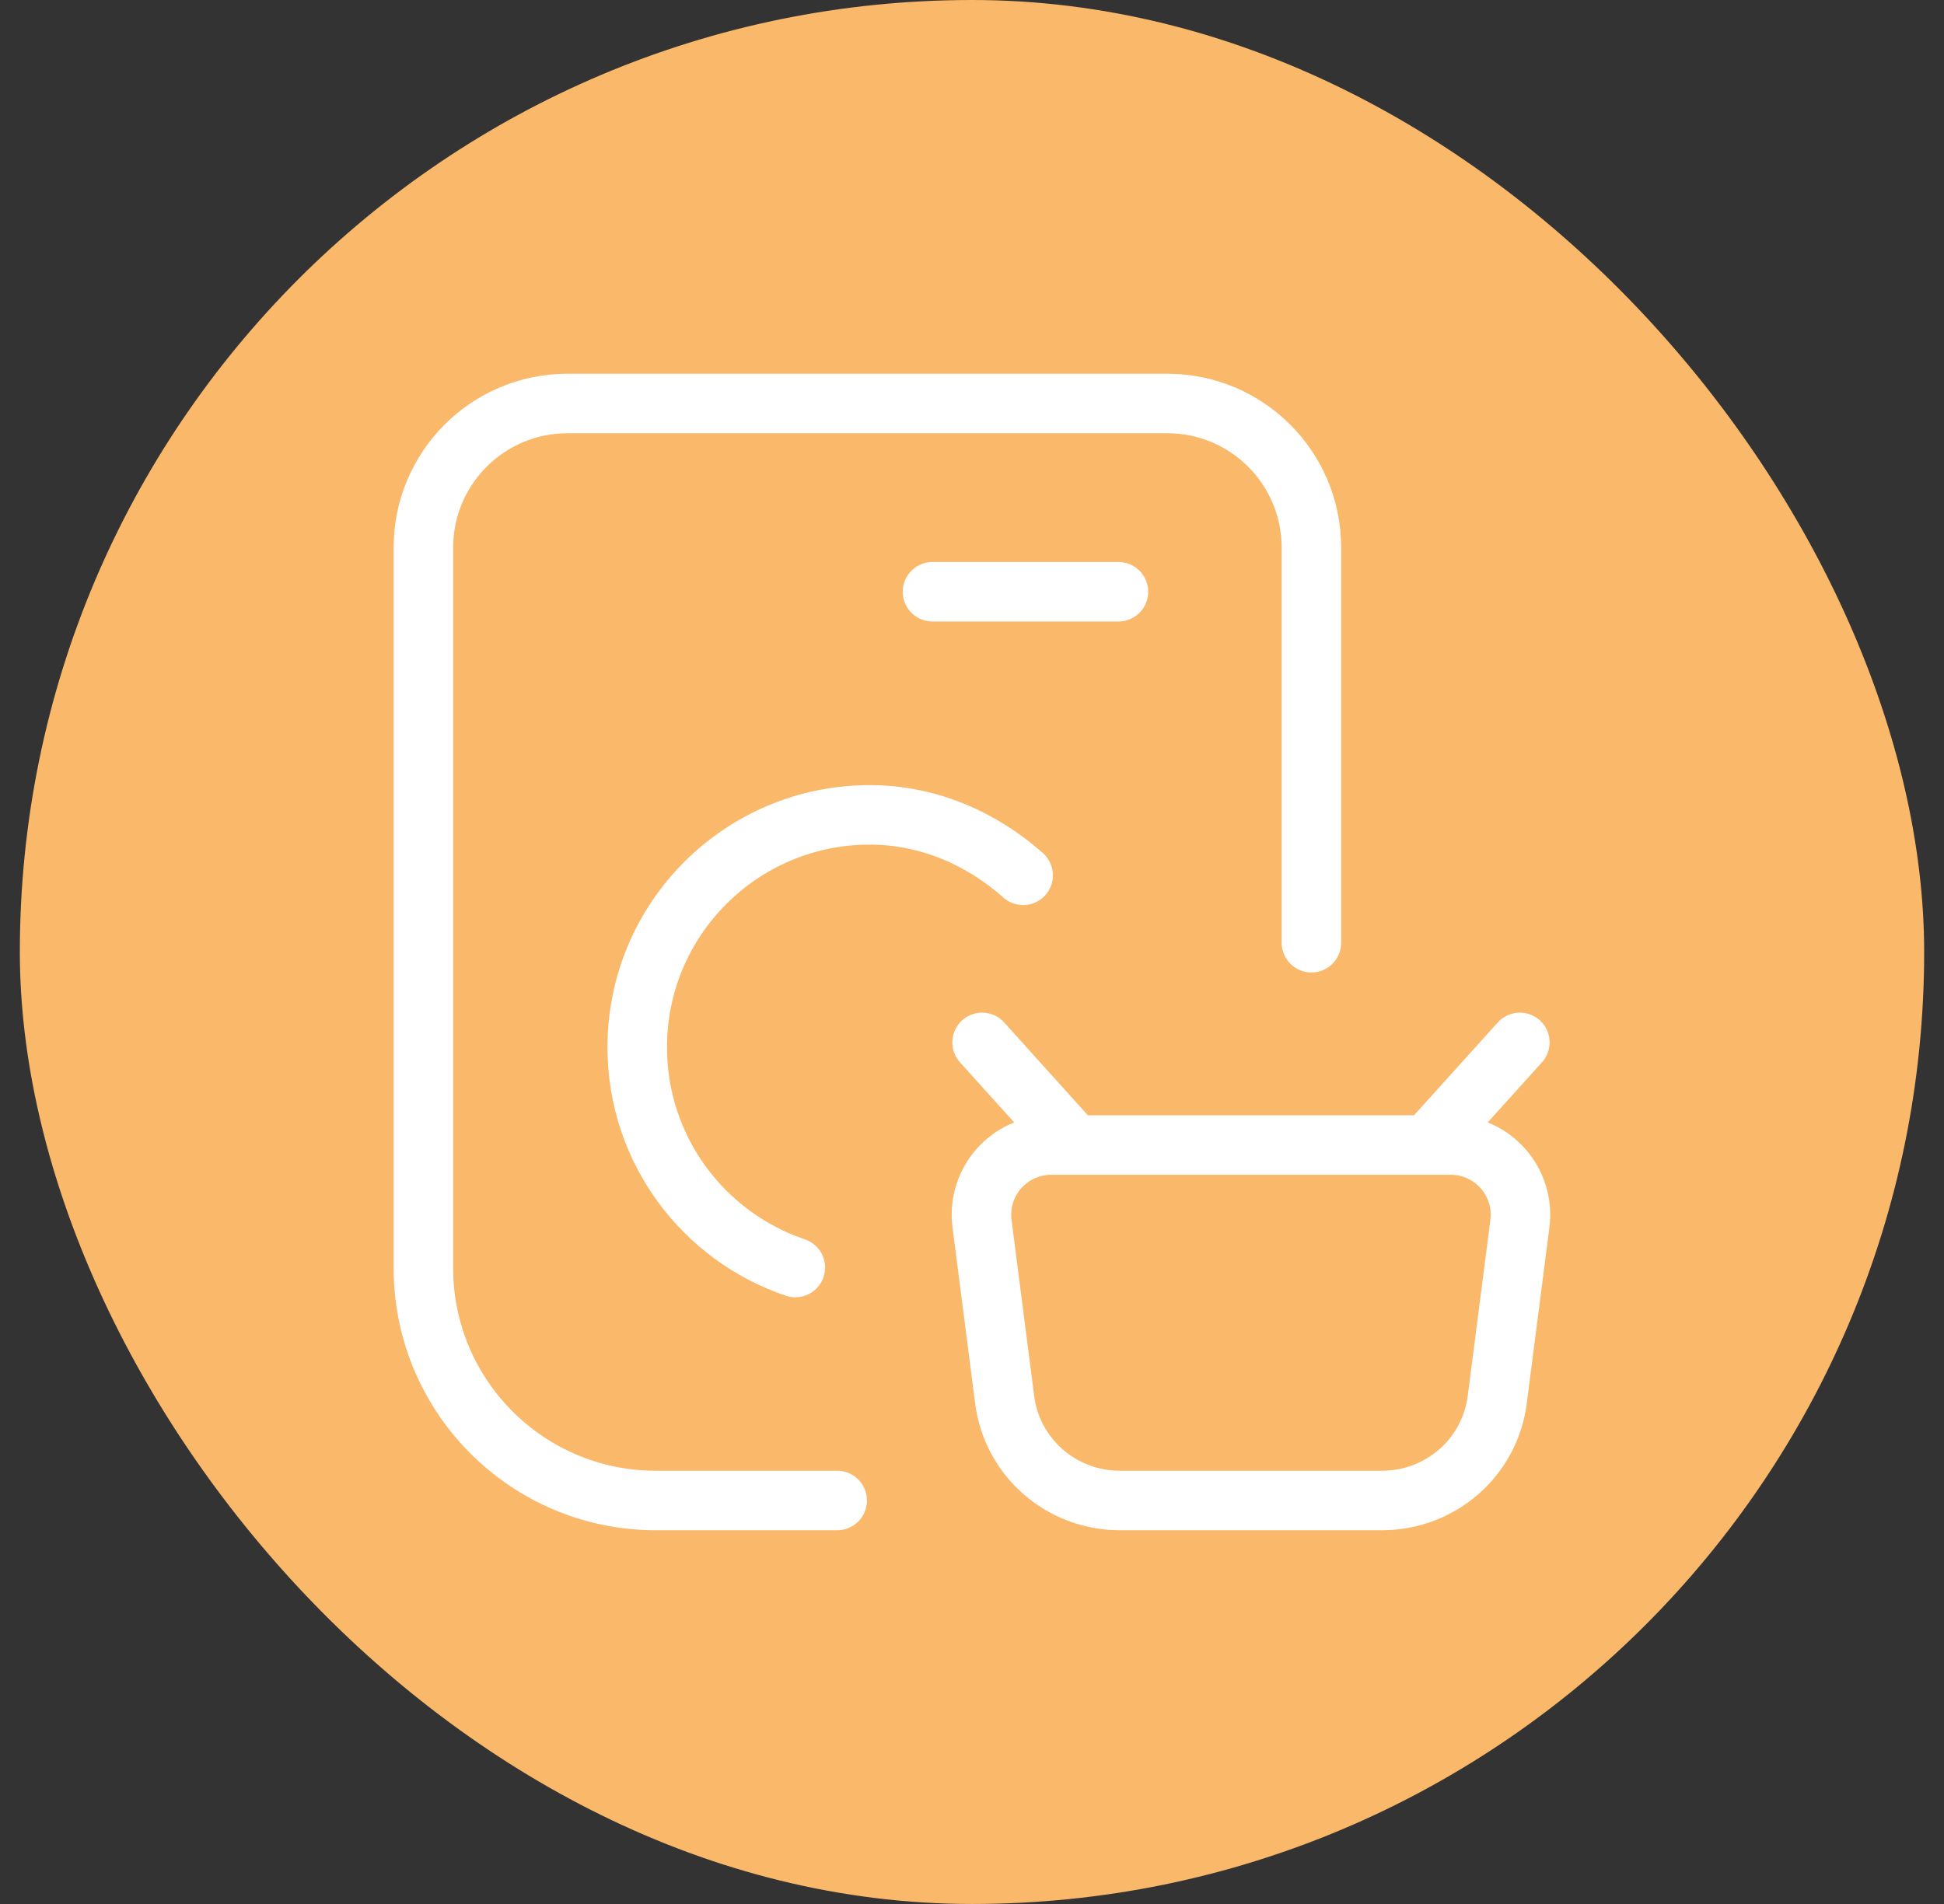
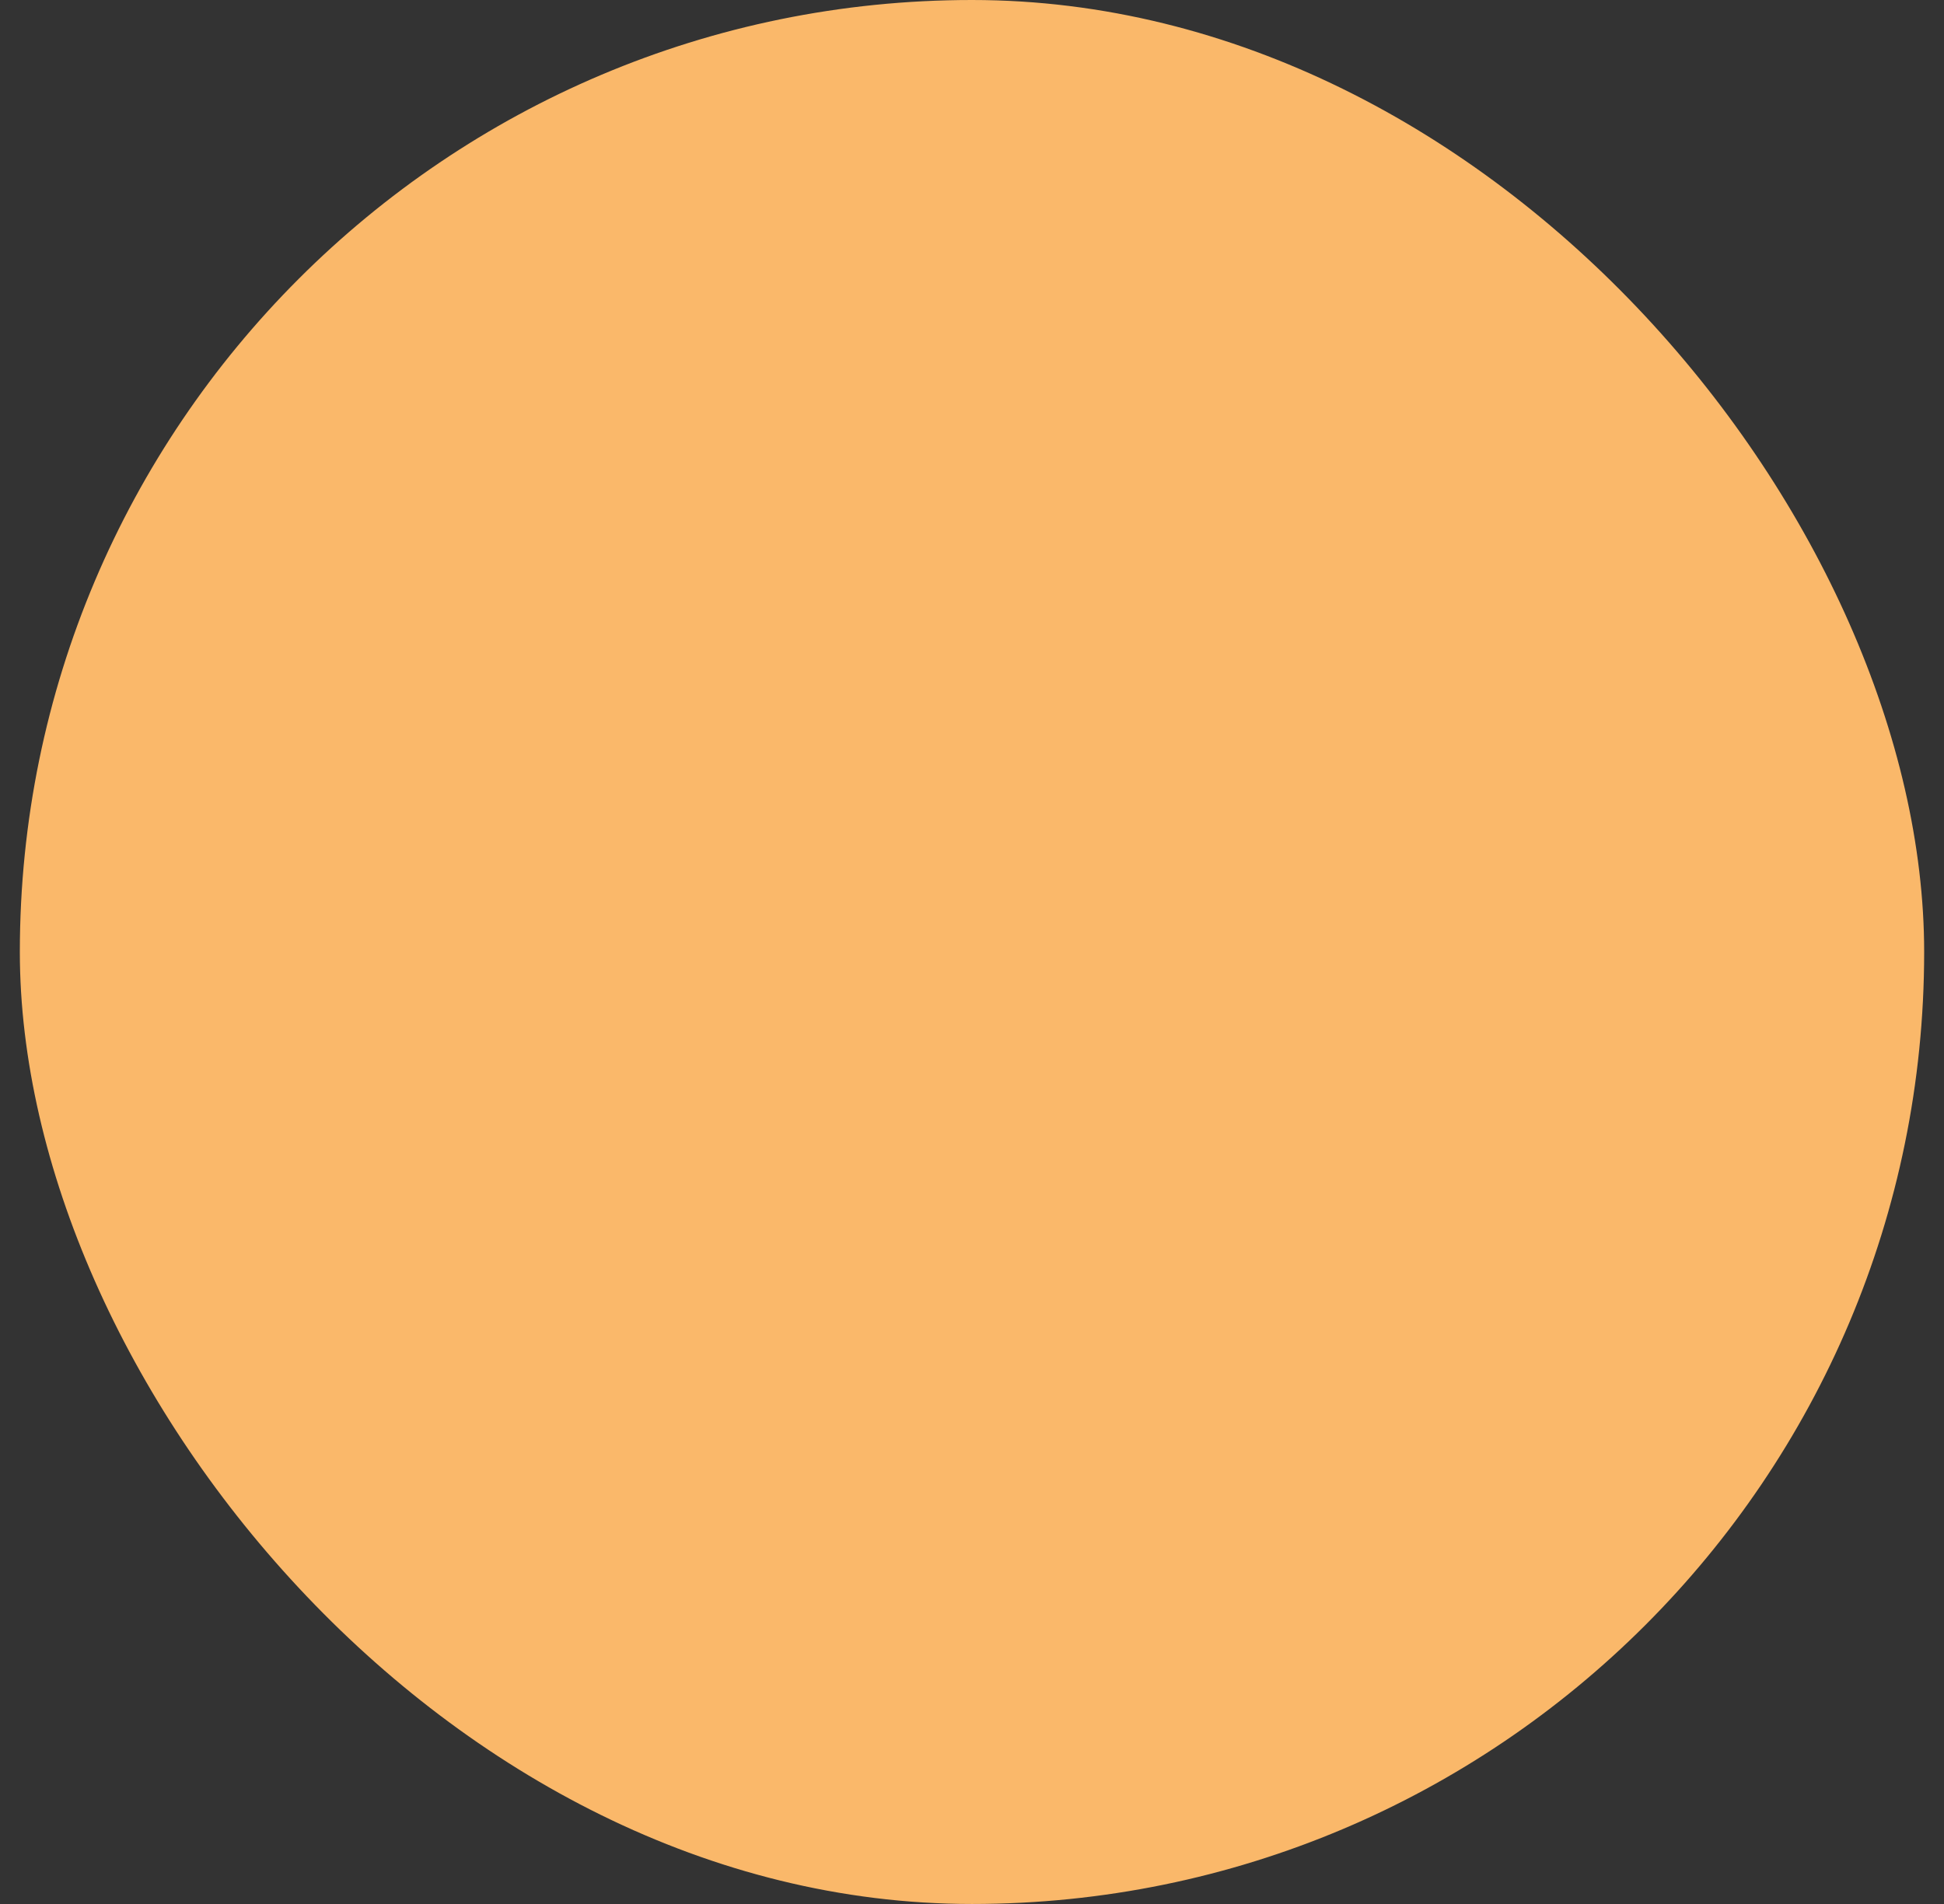
<svg xmlns="http://www.w3.org/2000/svg" width="49" height="48" viewBox="0 0 49 48" fill="none">
  <rect x="0" y="0" width="49" height="48" fill="#333333" stroke="none" />
  <rect x="0.5" width="48" height="48" rx="24" fill="#FAB86A" />
  <g clip-path="url(#clip0_830_21003)">
    <path d="M21.102 37.828H16.531C13.295 37.828 10.672 35.205 10.672 31.969V13.805C10.672 11.798 12.298 10.172 14.305 10.172H29.422C31.428 10.172 33.055 11.798 33.055 13.805V23.766M28.191 14.918H23.504M20.047 31.955C17.73 31.173 16.062 28.983 16.062 26.402C16.062 23.166 18.686 20.543 21.922 20.543C23.413 20.543 24.755 21.15 25.789 22.067M24.754 26.279L27.078 28.857M35.984 28.857L38.309 26.279M26.496 28.867H36.566C37.626 28.867 38.445 29.797 38.31 30.849L37.739 35.287C37.551 36.748 36.307 37.828 34.833 37.828H28.229C26.756 37.828 25.511 36.748 25.323 35.287L24.753 30.849C24.617 29.797 25.436 28.867 26.496 28.867Z" stroke="white" stroke-width="1.5" stroke-miterlimit="10" stroke-linecap="round" stroke-linejoin="round" />
  </g>
  <defs>
    <clipPath id="clip0_830_21003">
-       <rect width="30" height="30" fill="white" transform="translate(9.5 9)" />
-     </clipPath>
+       </clipPath>
  </defs>
</svg>